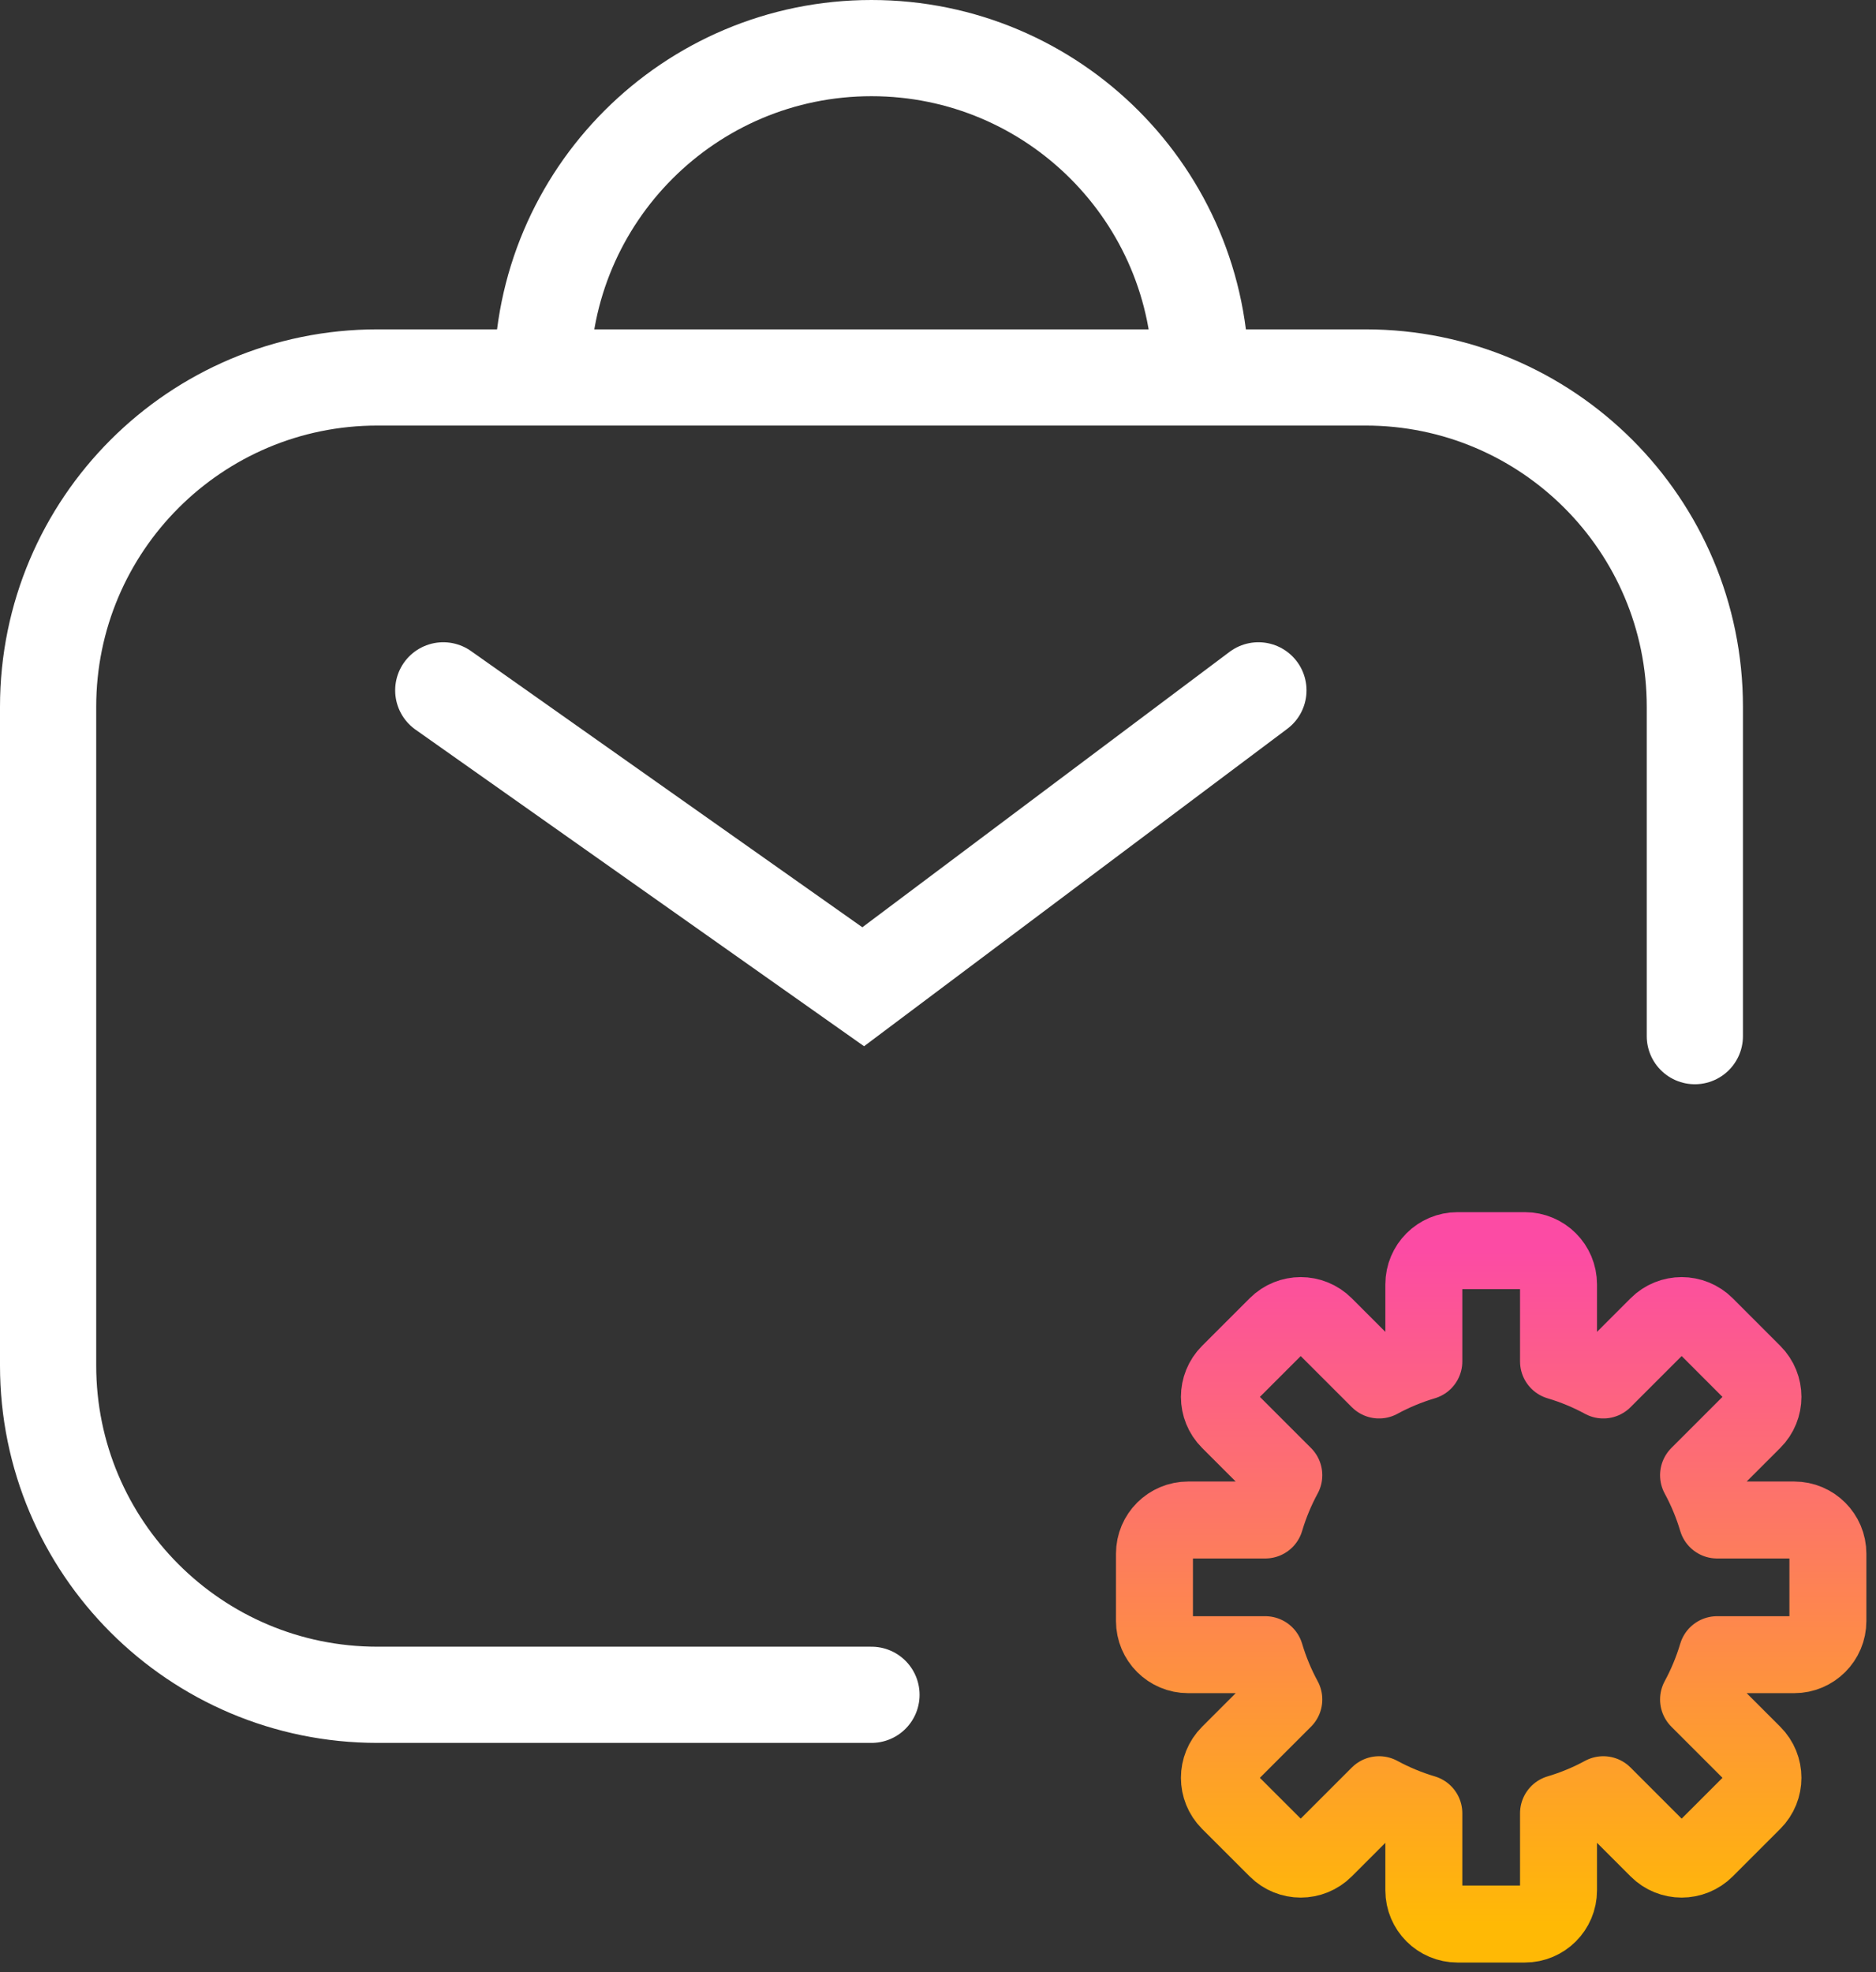
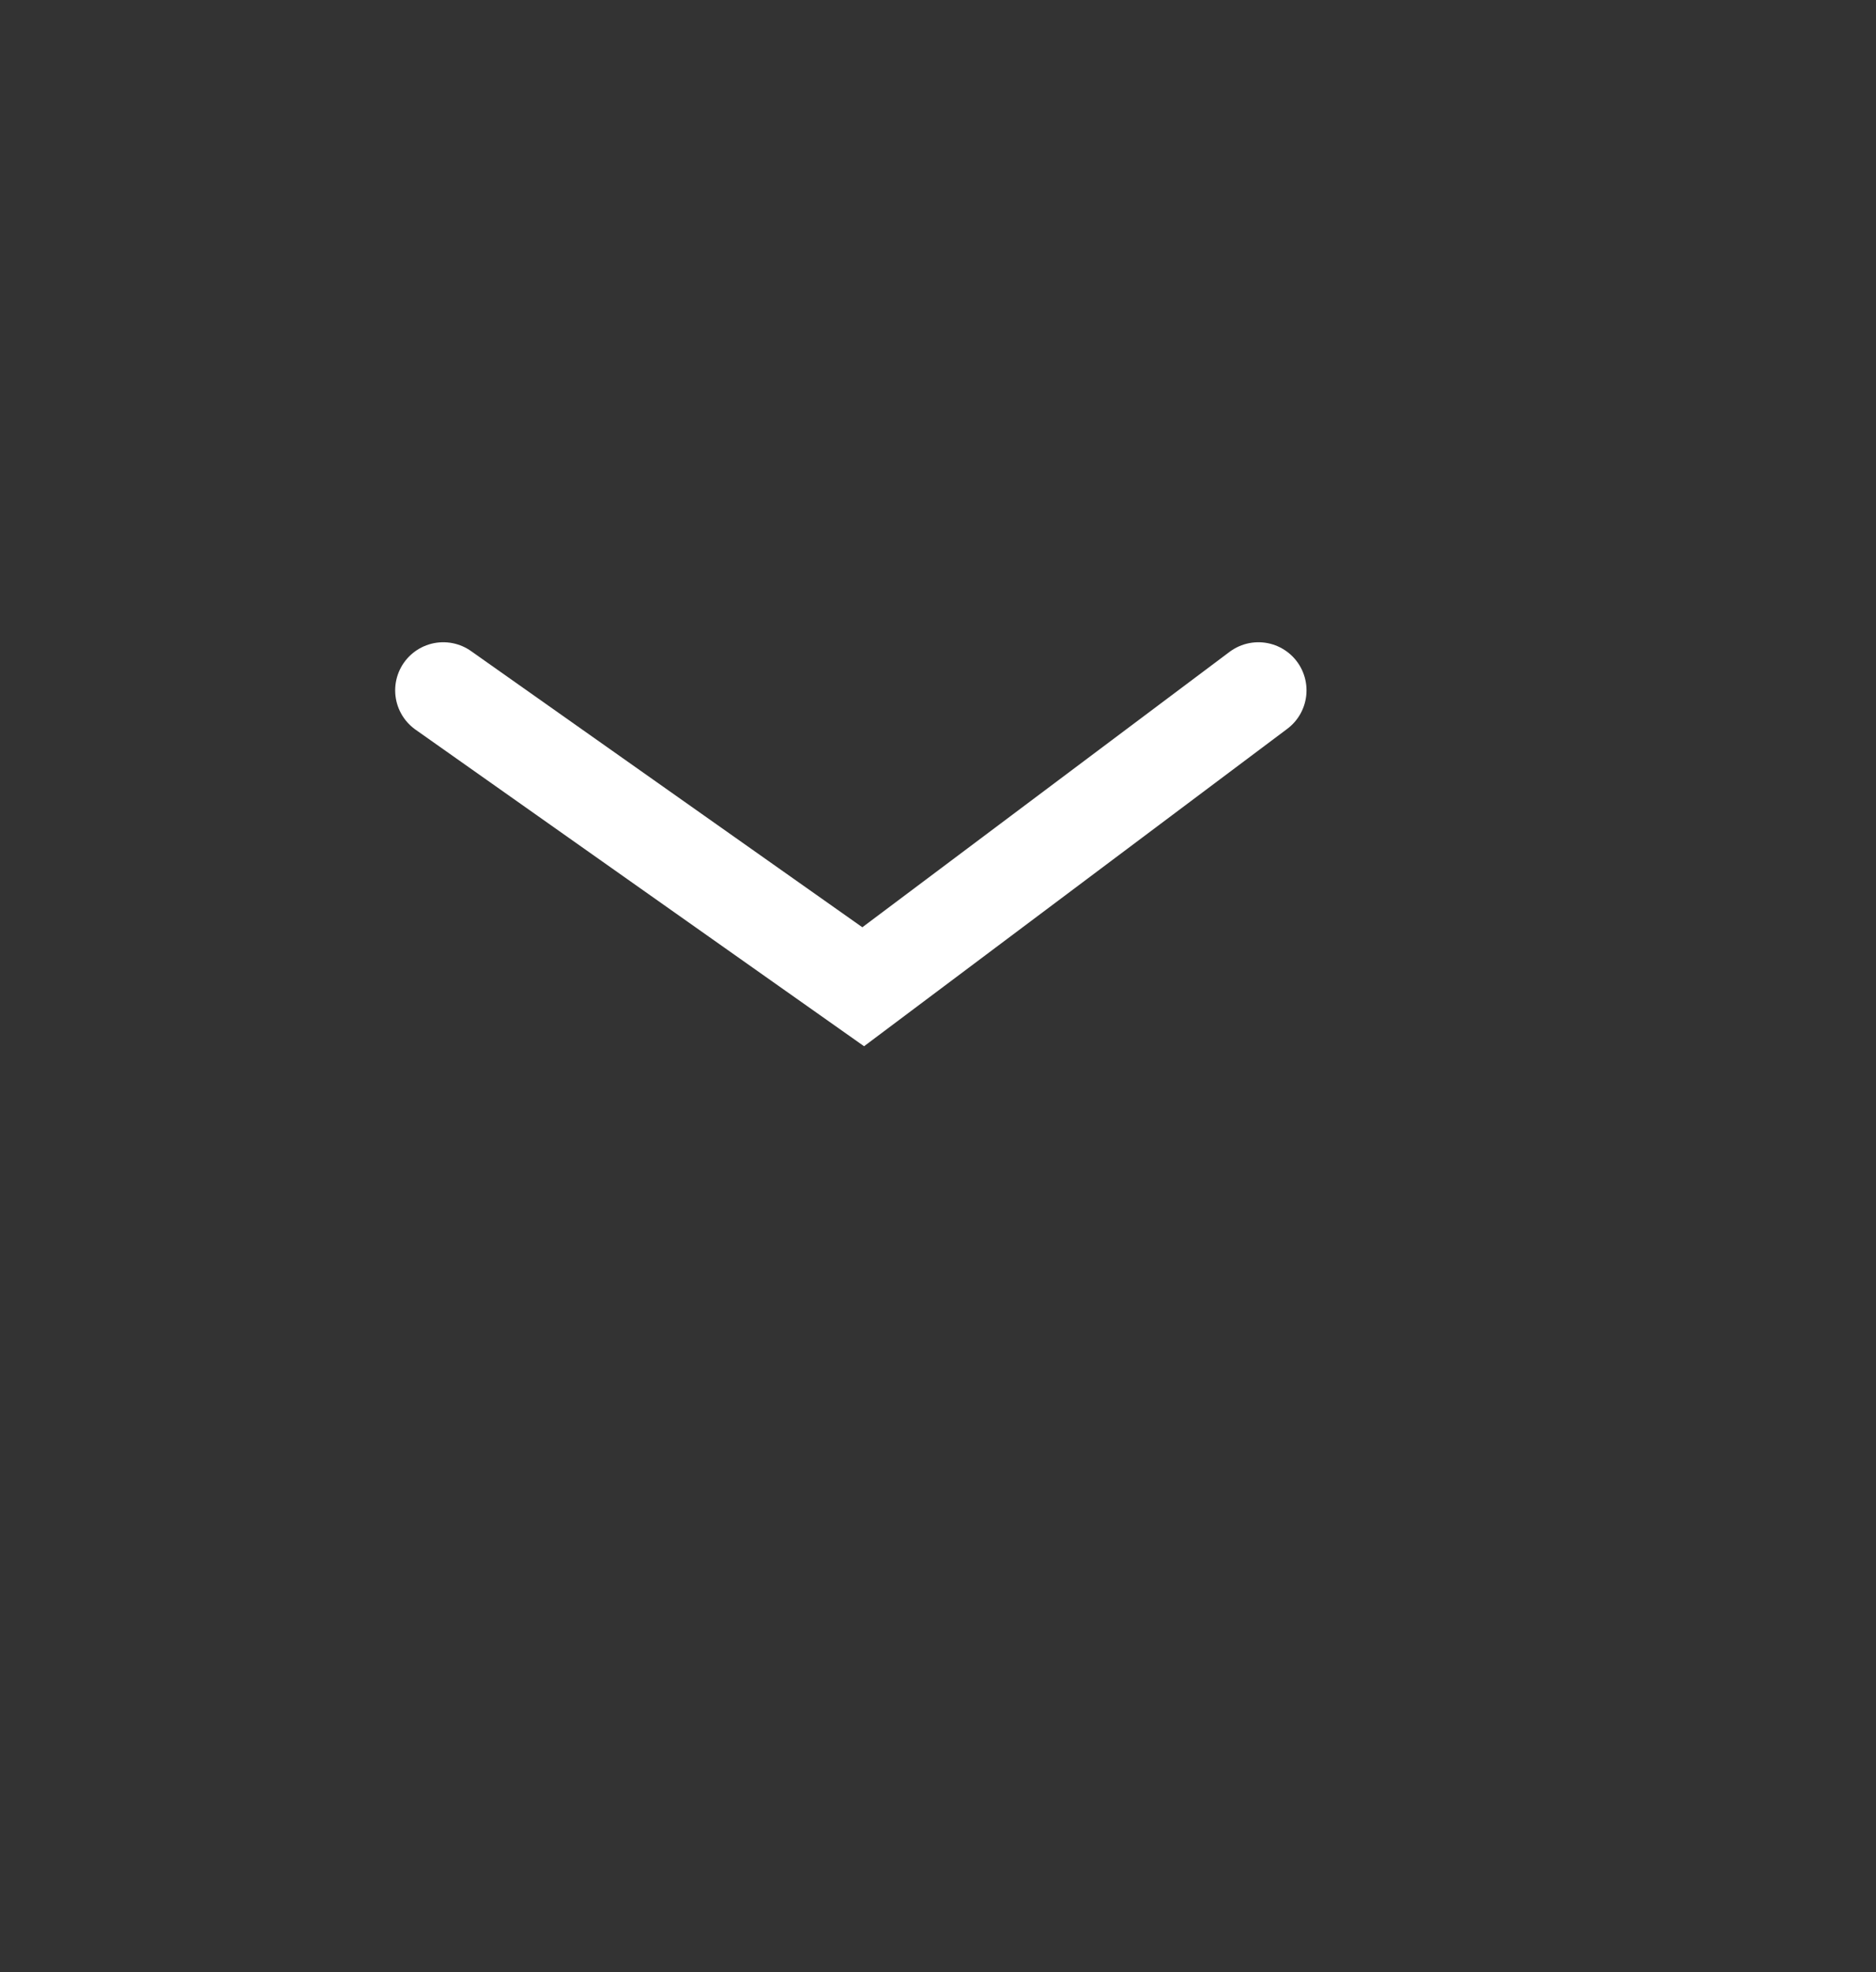
<svg xmlns="http://www.w3.org/2000/svg" width="39" height="41" viewBox="0 0 39 41" fill="none">
  <rect x="0" y="0" width="39" height="41" fill="#333333" stroke="none" />
-   <path d="M18.117 35.234H7.847C4.065 35.234 1 32.169 1 28.387V14.694C1 10.912 4.065 7.847 7.847 7.847H28.387C32.169 7.847 35.234 10.912 35.234 14.694L35.234 21.541M11.27 7.847C11.27 4.065 14.336 1 18.117 1C21.898 1 24.964 4.065 24.964 7.847" stroke="white" stroke-width="2" stroke-linecap="round" />
  <path d="M9.215 14.352L17.945 20.514L26.161 14.352" stroke="white" stroke-width="2" stroke-linecap="round" />
-   <path fill-rule="evenodd" clip-rule="evenodd" d="M30.3 26C29.913 26 29.6 26.314 29.6 26.7V28.303C29.274 28.4 28.962 28.53 28.669 28.689L27.535 27.555C27.262 27.282 26.819 27.282 26.546 27.555L25.555 28.546C25.282 28.819 25.282 29.262 25.555 29.535L26.689 30.669C26.53 30.962 26.4 31.274 26.303 31.6H24.7C24.314 31.6 24 31.913 24 32.3V33.7C24 34.087 24.314 34.4 24.7 34.4H26.303C26.4 34.726 26.53 35.038 26.689 35.331L25.555 36.465C25.282 36.738 25.282 37.181 25.555 37.455L26.546 38.445C26.819 38.718 27.262 38.718 27.535 38.445L28.669 37.311C28.962 37.47 29.274 37.6 29.6 37.697V39.3C29.6 39.686 29.913 40 30.3 40H31.7C32.087 40 32.4 39.686 32.4 39.3V37.697C32.726 37.6 33.038 37.47 33.331 37.311L34.465 38.445C34.738 38.718 35.181 38.718 35.455 38.445L36.445 37.455C36.718 37.181 36.718 36.738 36.445 36.465L35.311 35.331C35.47 35.038 35.6 34.726 35.697 34.4H37.3C37.686 34.4 38 34.087 38 33.7V32.3C38 31.913 37.686 31.6 37.3 31.6H35.697C35.6 31.274 35.47 30.962 35.311 30.669L36.445 29.535C36.718 29.262 36.718 28.819 36.445 28.546L35.455 27.555C35.181 27.282 34.738 27.282 34.465 27.555L33.331 28.689C33.038 28.53 32.726 28.4 32.4 28.303V26.7C32.4 26.314 32.087 26 31.7 26H30.3Z" stroke="url(#paint0_linear_96_1989)" stroke-width="1.6" stroke-linecap="round" stroke-linejoin="round" />
  <defs>
    <linearGradient id="paint0_linear_96_1989" x1="31" y1="26" x2="31" y2="40" gradientUnits="userSpaceOnUse">
      <stop stop-color="#FC4BA4" />
      <stop offset="1" stop-color="#FFB905" />
    </linearGradient>
  </defs>
</svg>